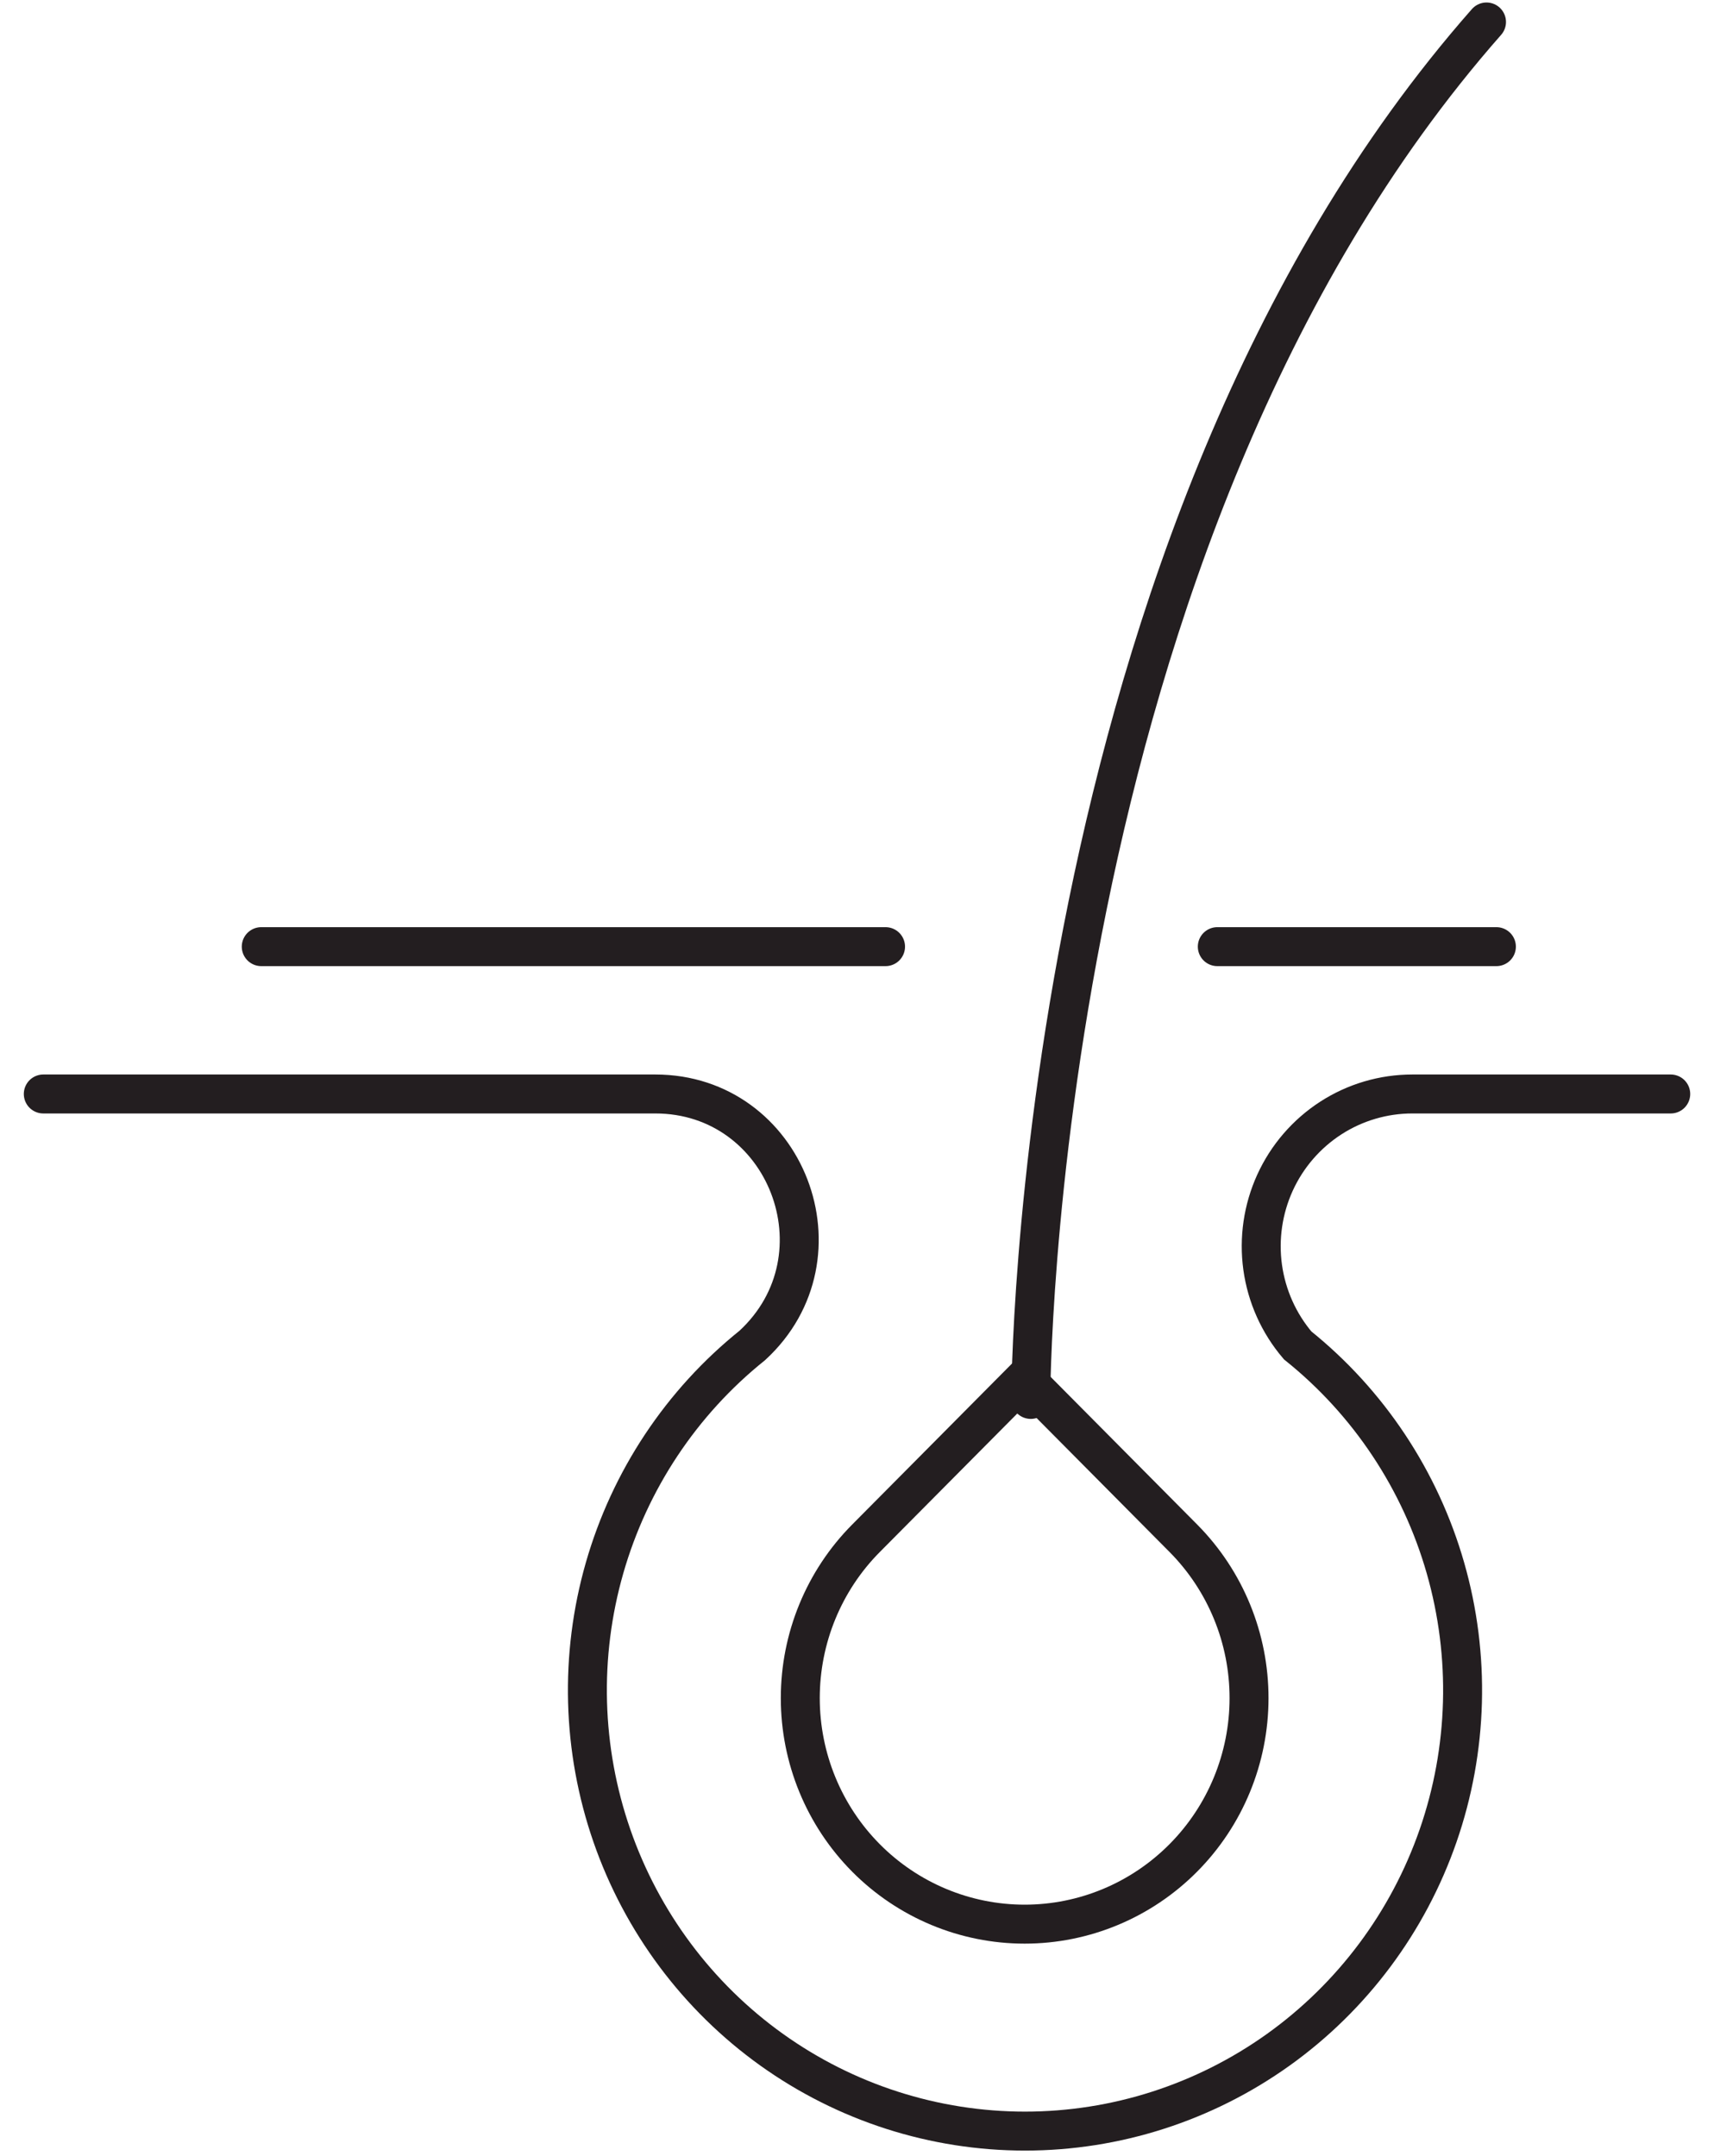
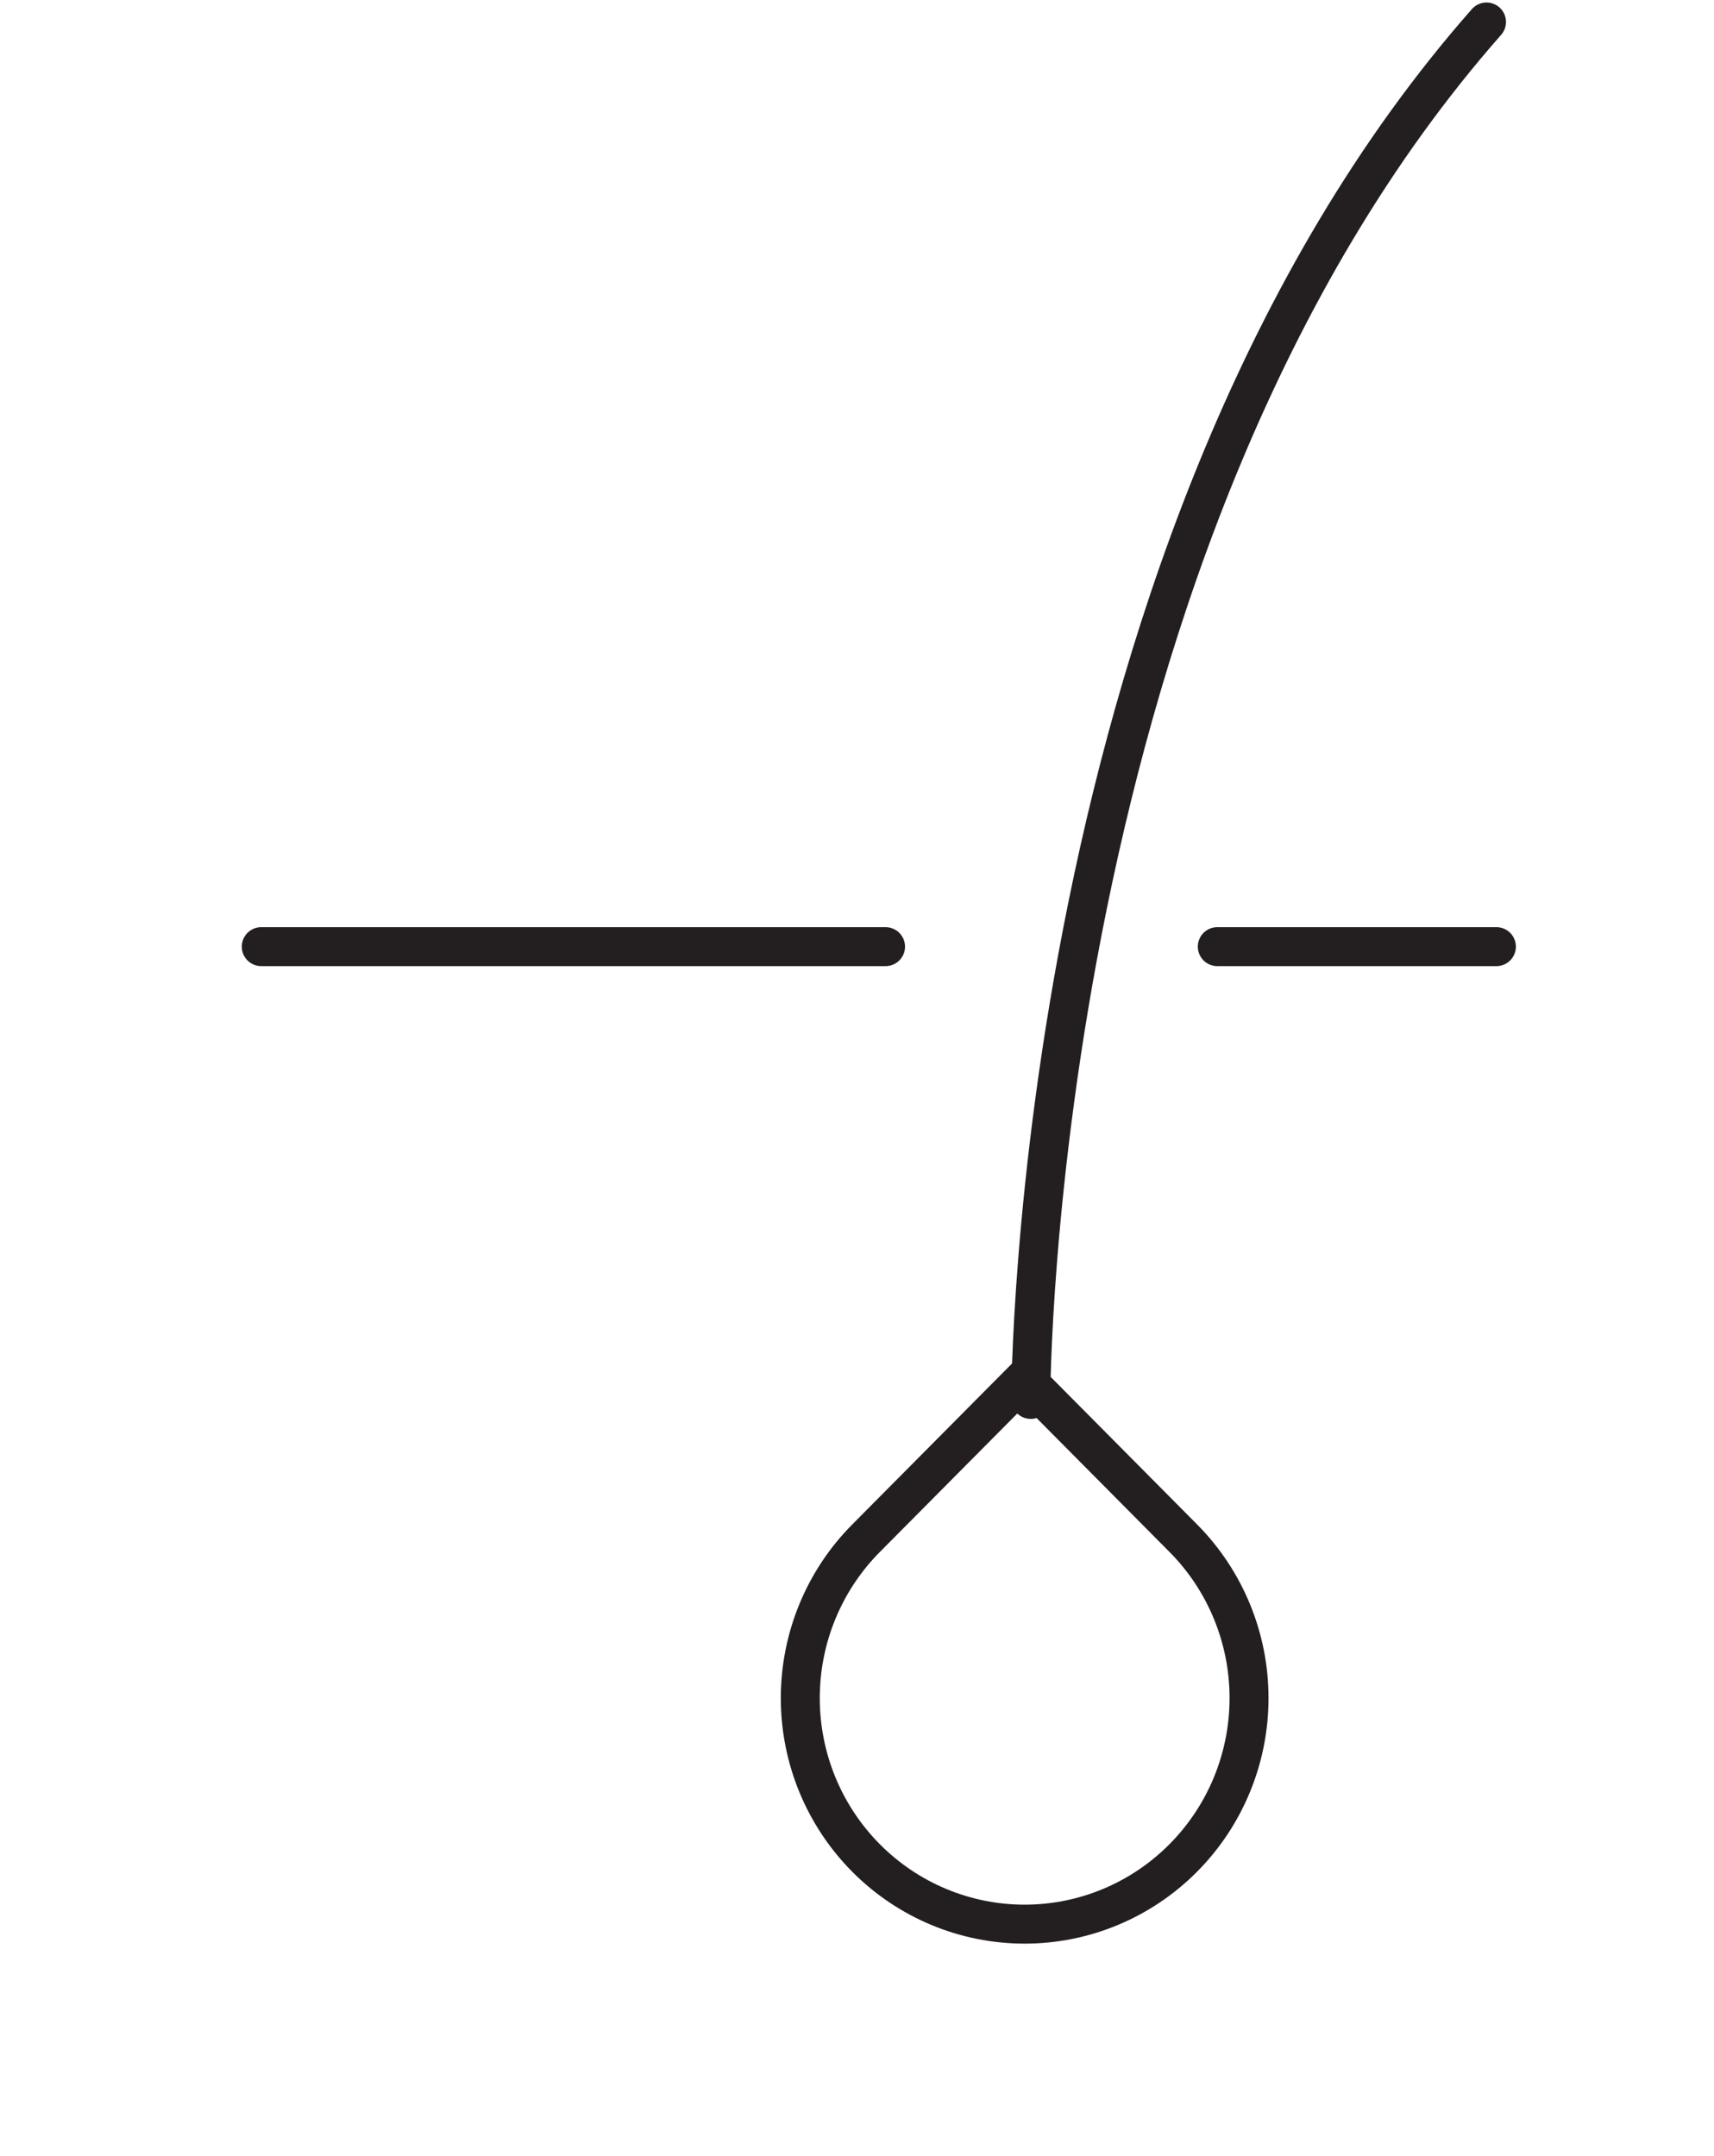
<svg xmlns="http://www.w3.org/2000/svg" width="66" height="83" viewBox="0 0 66 83" fill="none">
-   <path d="M1.667 42.116H25.232C30.279 42.116 32.69 48.365 28.97 51.795C26.236 53.988 24.248 56.983 23.279 60.365C22.31 63.747 22.409 67.349 23.562 70.672C24.716 73.995 26.866 76.874 29.716 78.912C32.566 80.949 35.974 82.043 39.469 82.043C42.964 82.043 46.372 80.949 49.222 78.912C52.072 76.874 54.222 73.995 55.376 70.672C56.529 67.349 56.628 63.747 55.659 60.365C54.691 56.983 52.702 53.988 49.968 51.795C49.243 50.944 48.776 49.902 48.621 48.791C48.467 47.681 48.632 46.549 49.096 45.53C49.561 44.511 50.307 43.648 51.244 43.042C52.181 42.437 53.271 42.116 54.385 42.116H64.334" stroke="#231E20" stroke-width="1.5" stroke-miterlimit="10" stroke-linecap="round" />
  <path d="M39.464 53.072L45.573 59.226C47.19 60.859 48.098 63.072 48.096 65.378C48.095 67.685 47.184 69.897 45.564 71.527V71.527C43.944 73.159 41.747 74.076 39.455 74.076C37.164 74.076 34.966 73.159 33.346 71.527V71.527C31.726 69.895 30.816 67.682 30.816 65.374C30.816 63.066 31.726 60.852 33.346 59.221L39.457 53.066L39.464 53.072Z" stroke="#231E20" stroke-width="1.5" stroke-miterlimit="10" />
  <path d="M39.691 53.875C39.691 53.875 39.691 20.771 57.24 0.846" stroke="#231E20" stroke-width="1.5" stroke-miterlimit="10" stroke-linecap="round" />
  <path d="M10.06 36.444H34.099" stroke="#231E20" stroke-width="1.5" stroke-miterlimit="10" stroke-linecap="round" />
  <path d="M46.874 36.444H57.621" stroke="#231E20" stroke-width="1.5" stroke-miterlimit="10" stroke-linecap="round" />
</svg>